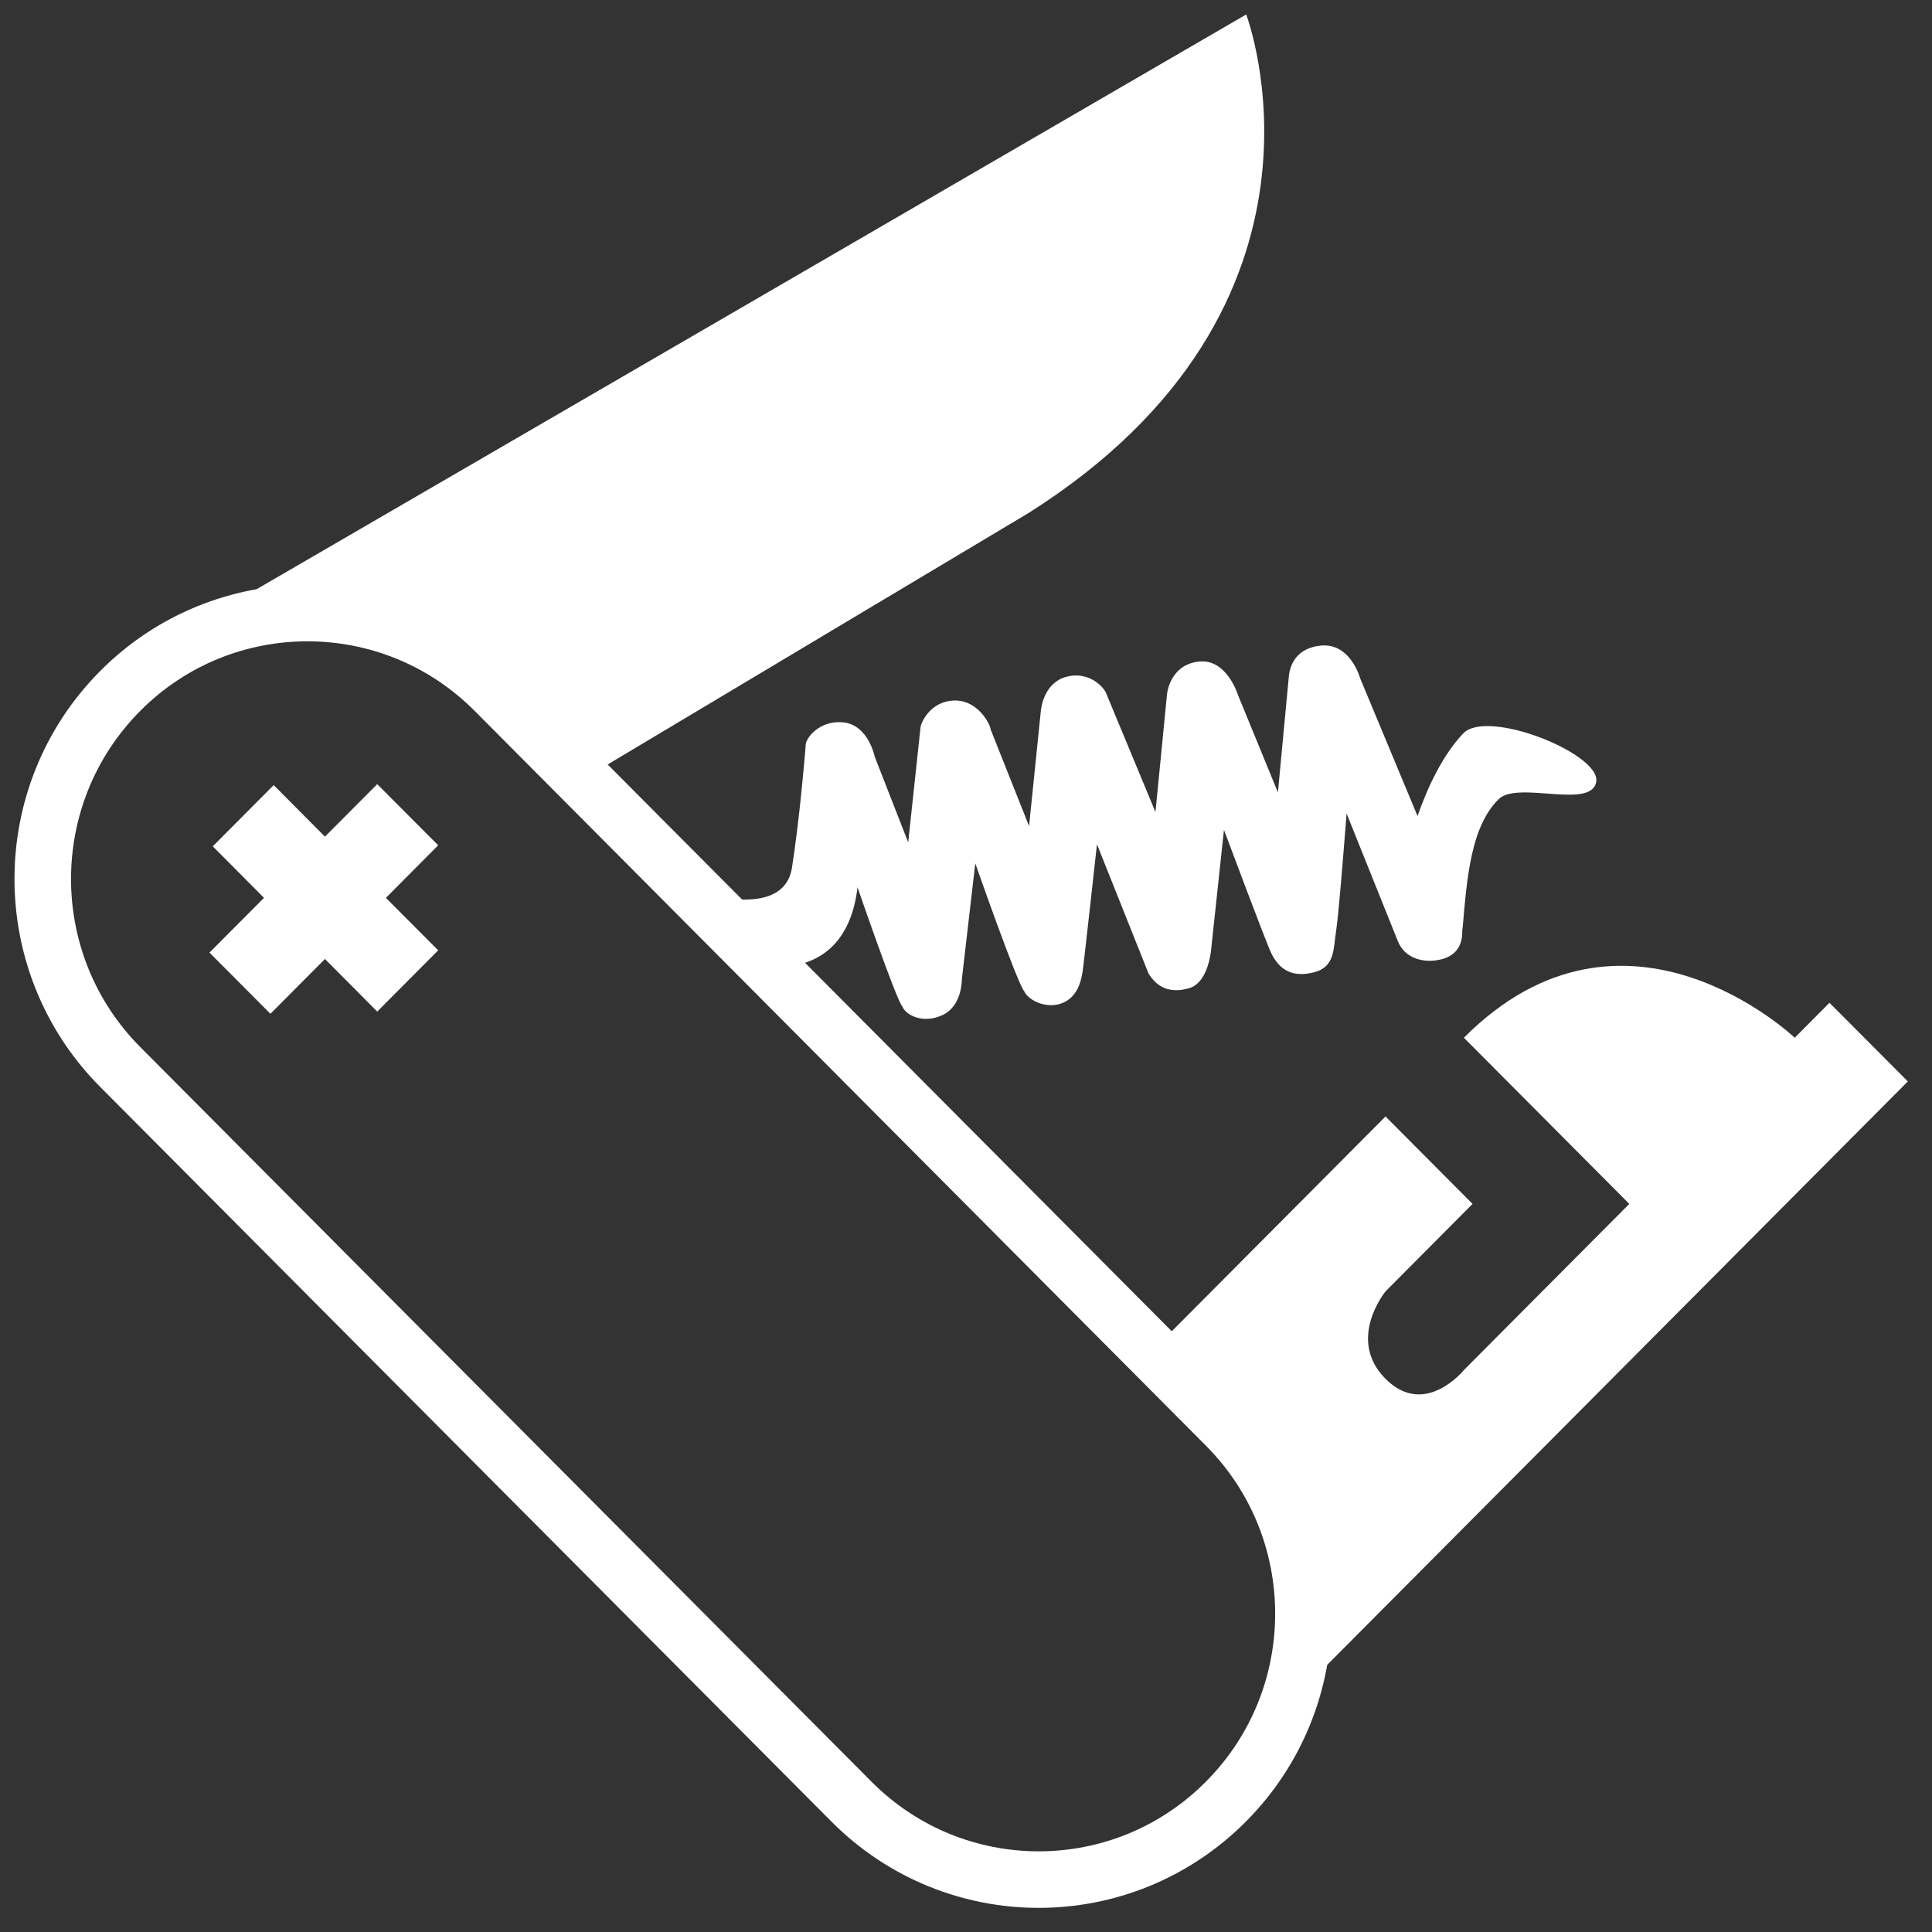
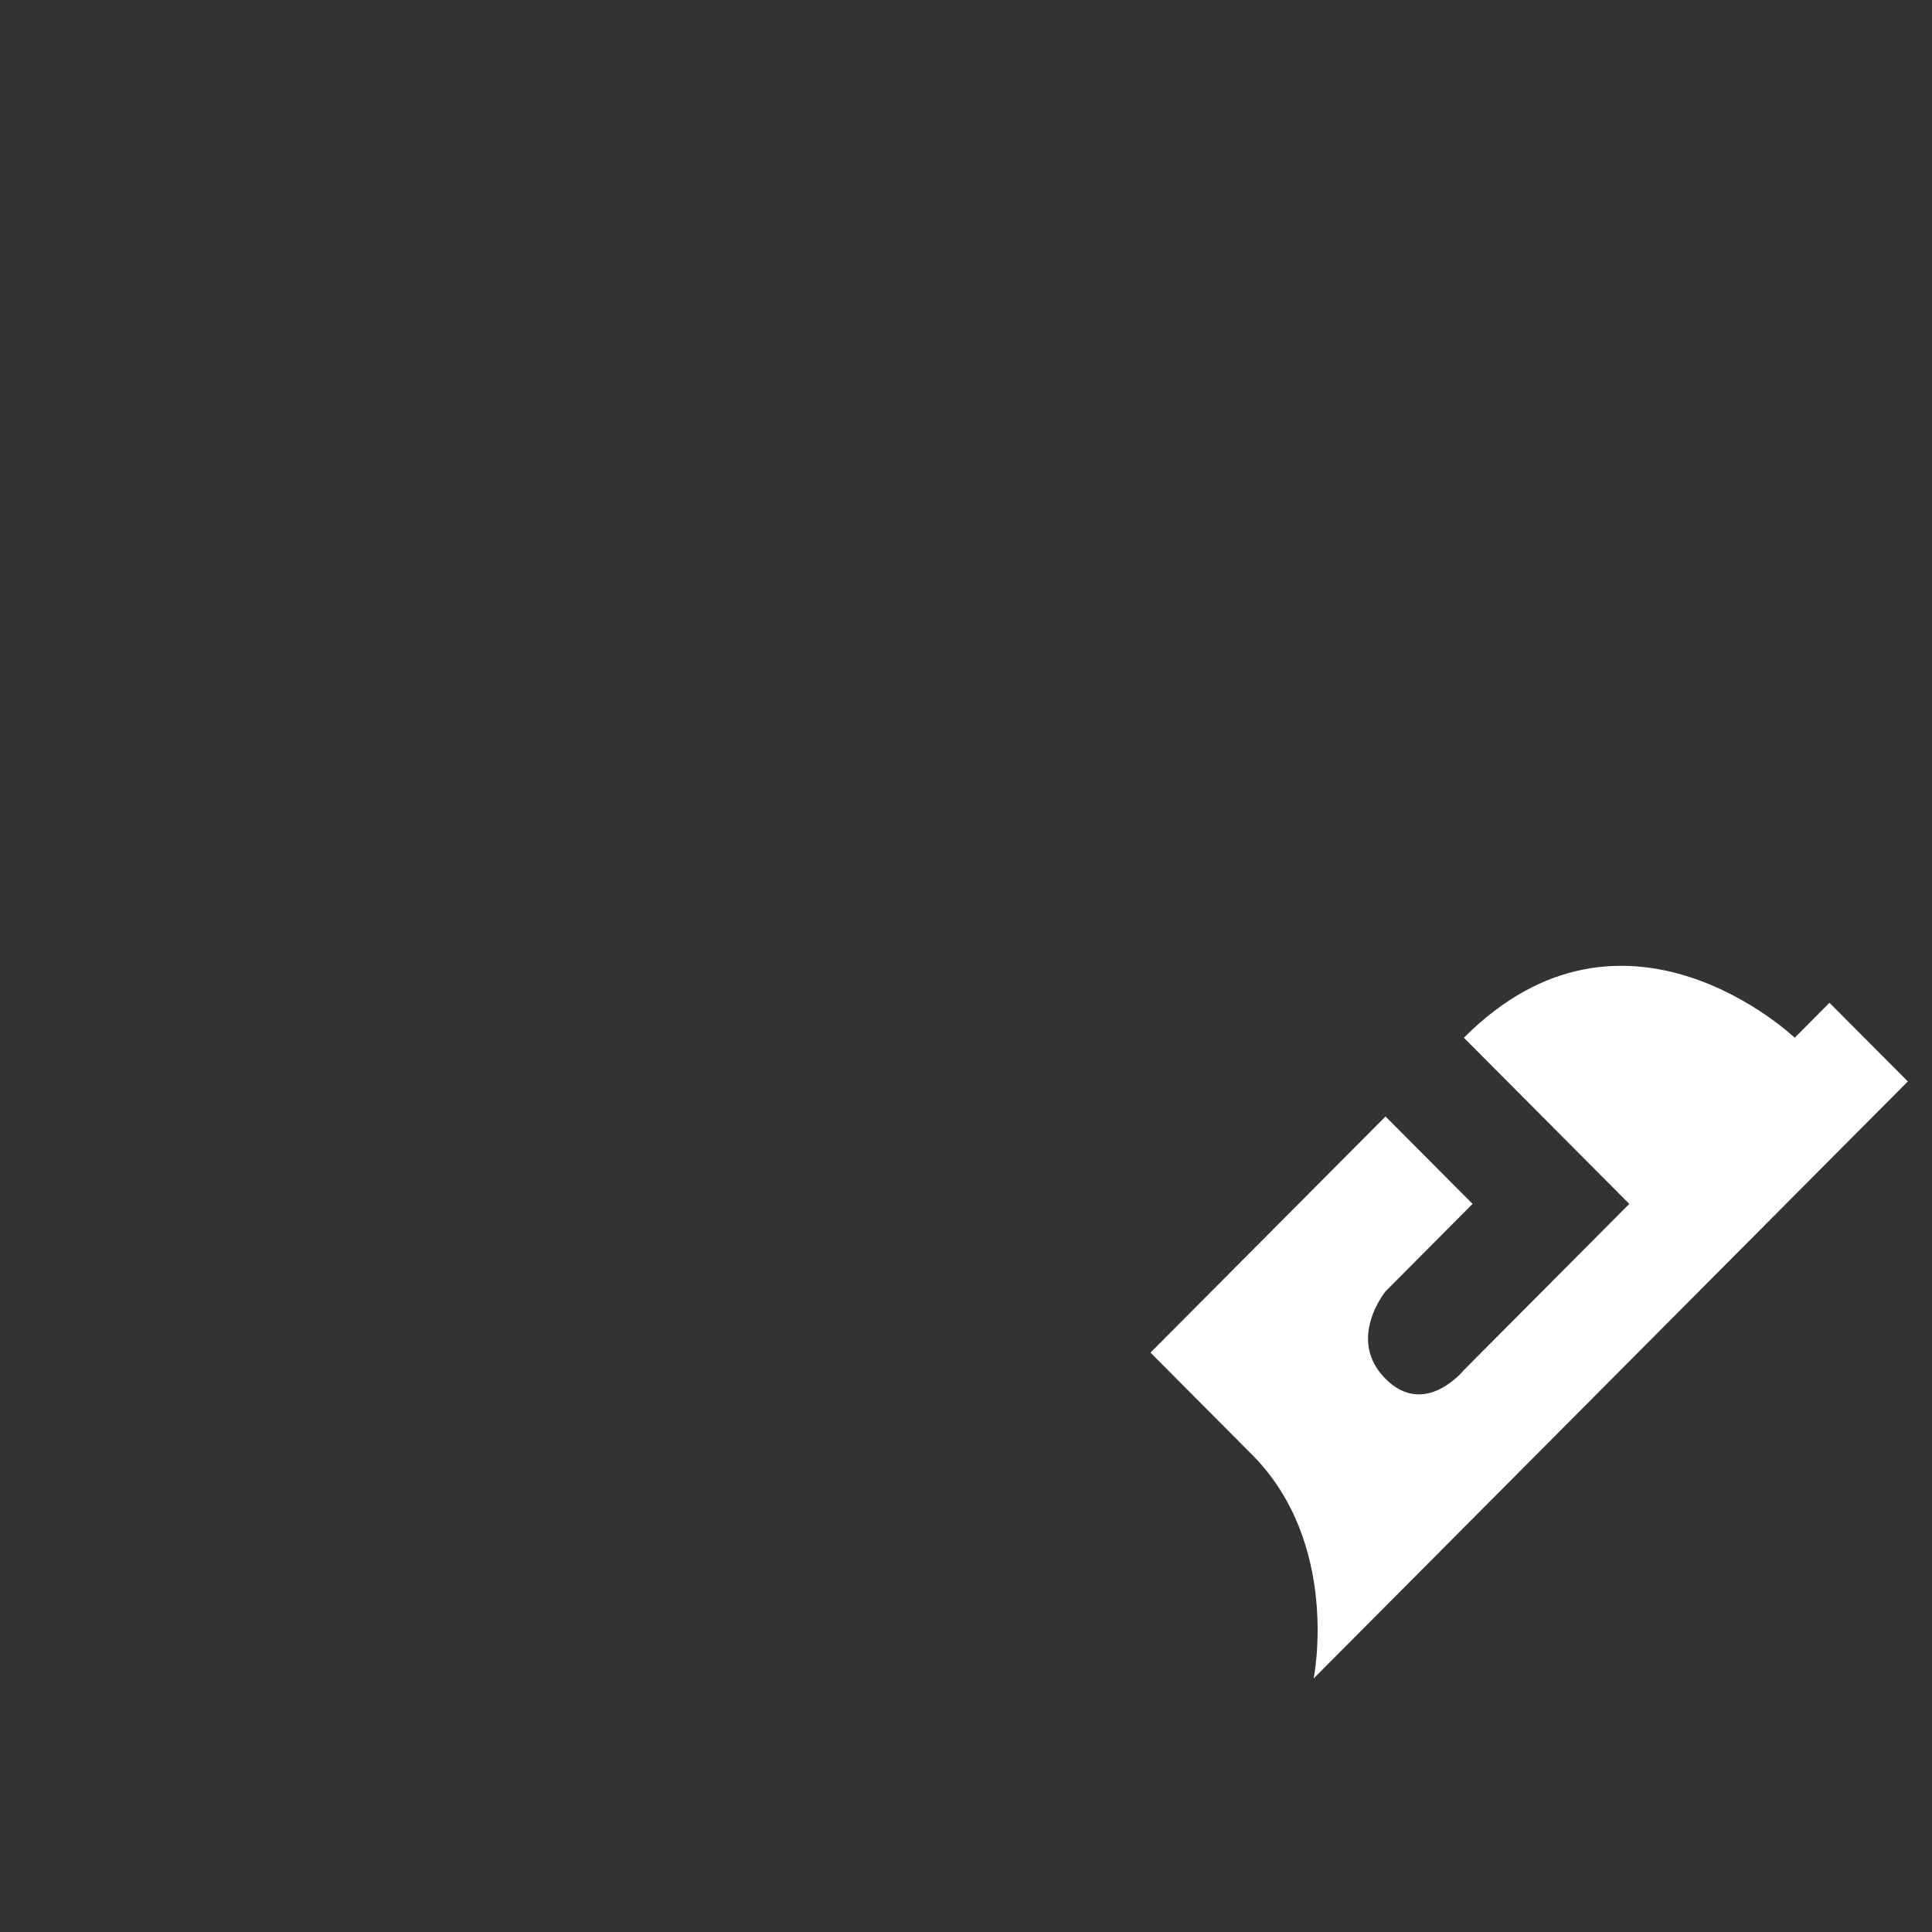
<svg xmlns="http://www.w3.org/2000/svg" version="1.1" id="Layer_1" x="0px" y="0px" width="200px" height="200px" viewBox="0 0 200 200" enable-background="new 0 0 200 200" xml:space="preserve">
  <rect x="0" y="0" width="200" height="200" fill="#333333" stroke="none" />
  <g>
-     <path fill-rule="evenodd" clip-rule="evenodd" fill="#FFFFFF" d="M110.307,70.083c-2.193,0.65-2.515,3.078-2.559,3.507   l-1.219,11.925l-3.979-10.005c0-0.429-1.264-3.071-3.783-2.99c-2.519,0.081-3.427,2.347-3.472,2.746l-1.277,11.936l-3.472-8.884   c0,0-0.637-3.198-3.155-3.524c-2.52-0.325-4.087,1.659-3.992,2.452c-0.127,1.55-0.644,7.654-1.414,12.569   c-0.888,5.705-10.425,2.302-10.425,2.302l7.752,7.83c0,0,8.289,1.707,9.459-8.093c0,0,4.007,11.663,4.642,12.344   c0.405,0.961,2.246,1.822,4.226,0.848c1.981-0.977,1.928-3.646,1.928-3.646l1.394-12.023c0,0,4.388,12.54,5.071,13.243   c0.427,0.974,2.485,1.973,4.192,1.104s1.84-3.067,1.95-3.981c0.016,0.03,1.385-12.345,1.385-12.345l5.324,13.349   c0.787,1.312,2.061,2.173,4.2,1.556c2.14-0.618,2.323-4.295,2.323-4.295l1.298-12.102c0,0,4.387,11.748,4.911,12.801   c0.861,1.73,2.194,2.5,4.389,1.951c2.193-0.549,2.011-2.377,2.315-4.327c0.305-1.951,1.079-12.121,1.079-12.121l5.305,13.213   c0.771,1.911,2.817,2.294,4.465,1.894c1.647-0.399,2.255-1.553,2.205-3.035c0.02-0.078,0.03-0.156,0.04-0.234   c0.449-5.236,0.857-10.463,3.715-13.31c1.971-1.96,9.605,1.102,10.112-1.804c0.507-2.896-11.312-7.645-13.788-4.993   c-2.098,2.243-3.618,5.421-4.71,8.533l-5.939-14.256c0,0-1.001-3.708-4.088-3.384c-3.088,0.325-3.263,2.844-3.303,3.286   l-1.122,11.907l-4.124-10.054c0,0-1.137-3.752-3.985-3.494c-2.85,0.259-3.322,2.91-3.368,3.348l-1.199,12.238l-5.1-12.287   C114.16,70.918,112.501,69.433,110.307,70.083z" />
-     <path fill-rule="evenodd" clip-rule="evenodd" fill="#FFFFFF" d="M22.104,63.585L129.007,1.499c0,0,11.478,30.092-22.526,51.604   L60.26,80.718c0,0-3.305-3.413-12.56-12.394C38.573,59.47,22.104,63.585,22.104,63.585z" />
    <path fill-rule="evenodd" clip-rule="evenodd" fill="#FFFFFF" d="M135.988,173.755l61.511-61.805l-8.113-8.142l-3.598,3.618   c0,0-17.572-16.752-34.247,0l17.123,17.201l-17.123,17.201c0,0-4.036,5.003-8.112,0.906c-4.076-4.085,0-9.048,0-9.048l9.01-9.06   l-9.01-9.049l-24.33,24.446l10.503,10.551C138.826,159.85,135.988,173.755,135.988,173.755z" />
-     <path fill="#FFFFFF" d="M107.527,197.501c-7.755,0.004-15.538-2.984-21.453-8.929l0,0l-75.699-76.051   c-5.913-5.942-8.878-13.751-8.875-21.53l0,0c-0.004-7.781,2.962-15.59,8.875-21.531l0,0l2.074,2.062l-2.074-2.063   c5.911-5.941,13.694-8.926,21.449-8.922l0,0c7.755-0.003,15.538,2.981,21.449,8.922l0,0l75.697,76.058   c5.92,5.938,8.887,13.747,8.884,21.529l0,0c0.003,7.78-2.965,15.588-8.882,21.526l0,0c-5.908,5.94-13.683,8.929-21.433,8.929l0,0   C107.536,197.501,107.532,197.501,107.527,197.501L107.527,197.501z M7.352,90.991c0.003,6.308,2.388,12.592,7.171,17.403l0,0   l75.699,76.051c4.791,4.811,11.036,7.201,17.306,7.205l0,0c6.27-0.004,12.512-2.394,17.301-7.205l0,0   c4.787-4.811,7.174-11.092,7.176-17.399l0,0c-0.002-6.311-2.389-12.592-7.178-17.4l0,0l-75.698-76.06   c-4.787-4.806-11.031-7.194-17.303-7.198l0,0c-6.271,0.003-12.517,2.391-17.302,7.197l0,0C9.739,78.398,7.354,84.68,7.352,90.991   L7.352,90.991z" />
-     <polygon fill-rule="evenodd" clip-rule="evenodd" fill="#FFFFFF" points="28.334,81.274 22.025,87.612 27.33,92.946 21.685,98.611    27.993,104.949 33.639,99.275 39.051,104.717 45.361,98.378 39.948,92.946 45.361,87.505 39.051,81.176 33.639,86.607  " />
  </g>
</svg>